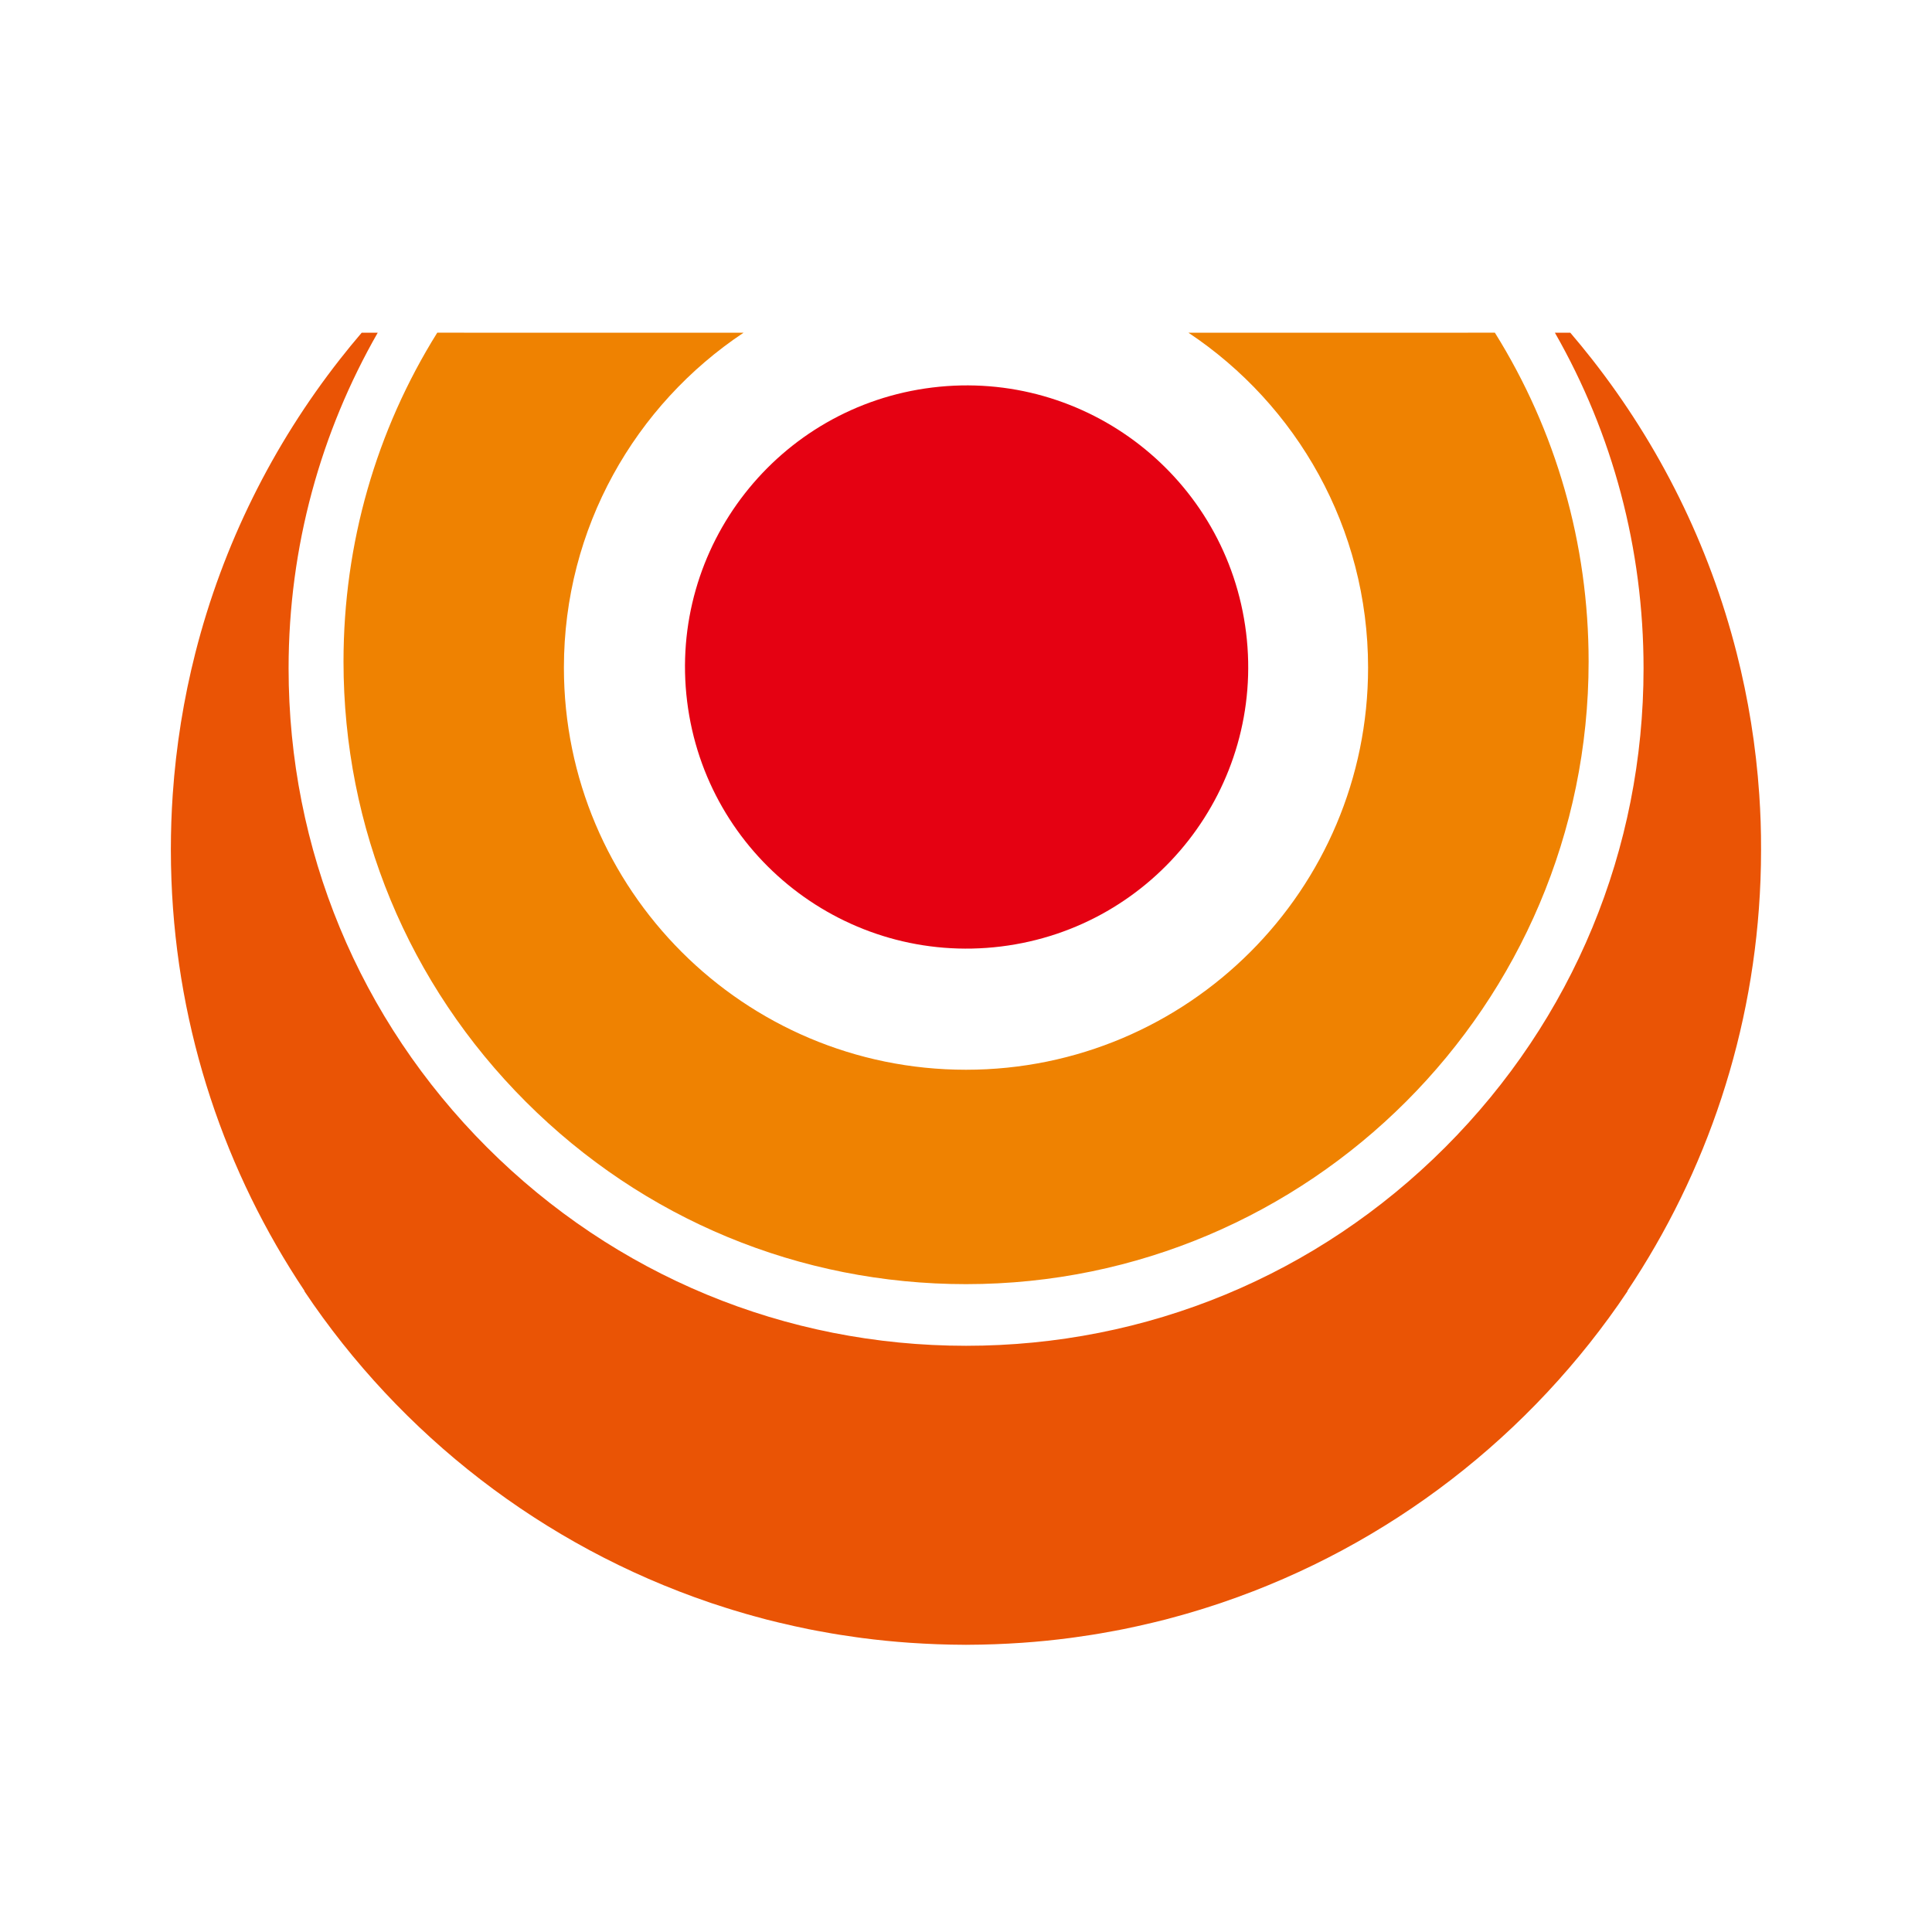
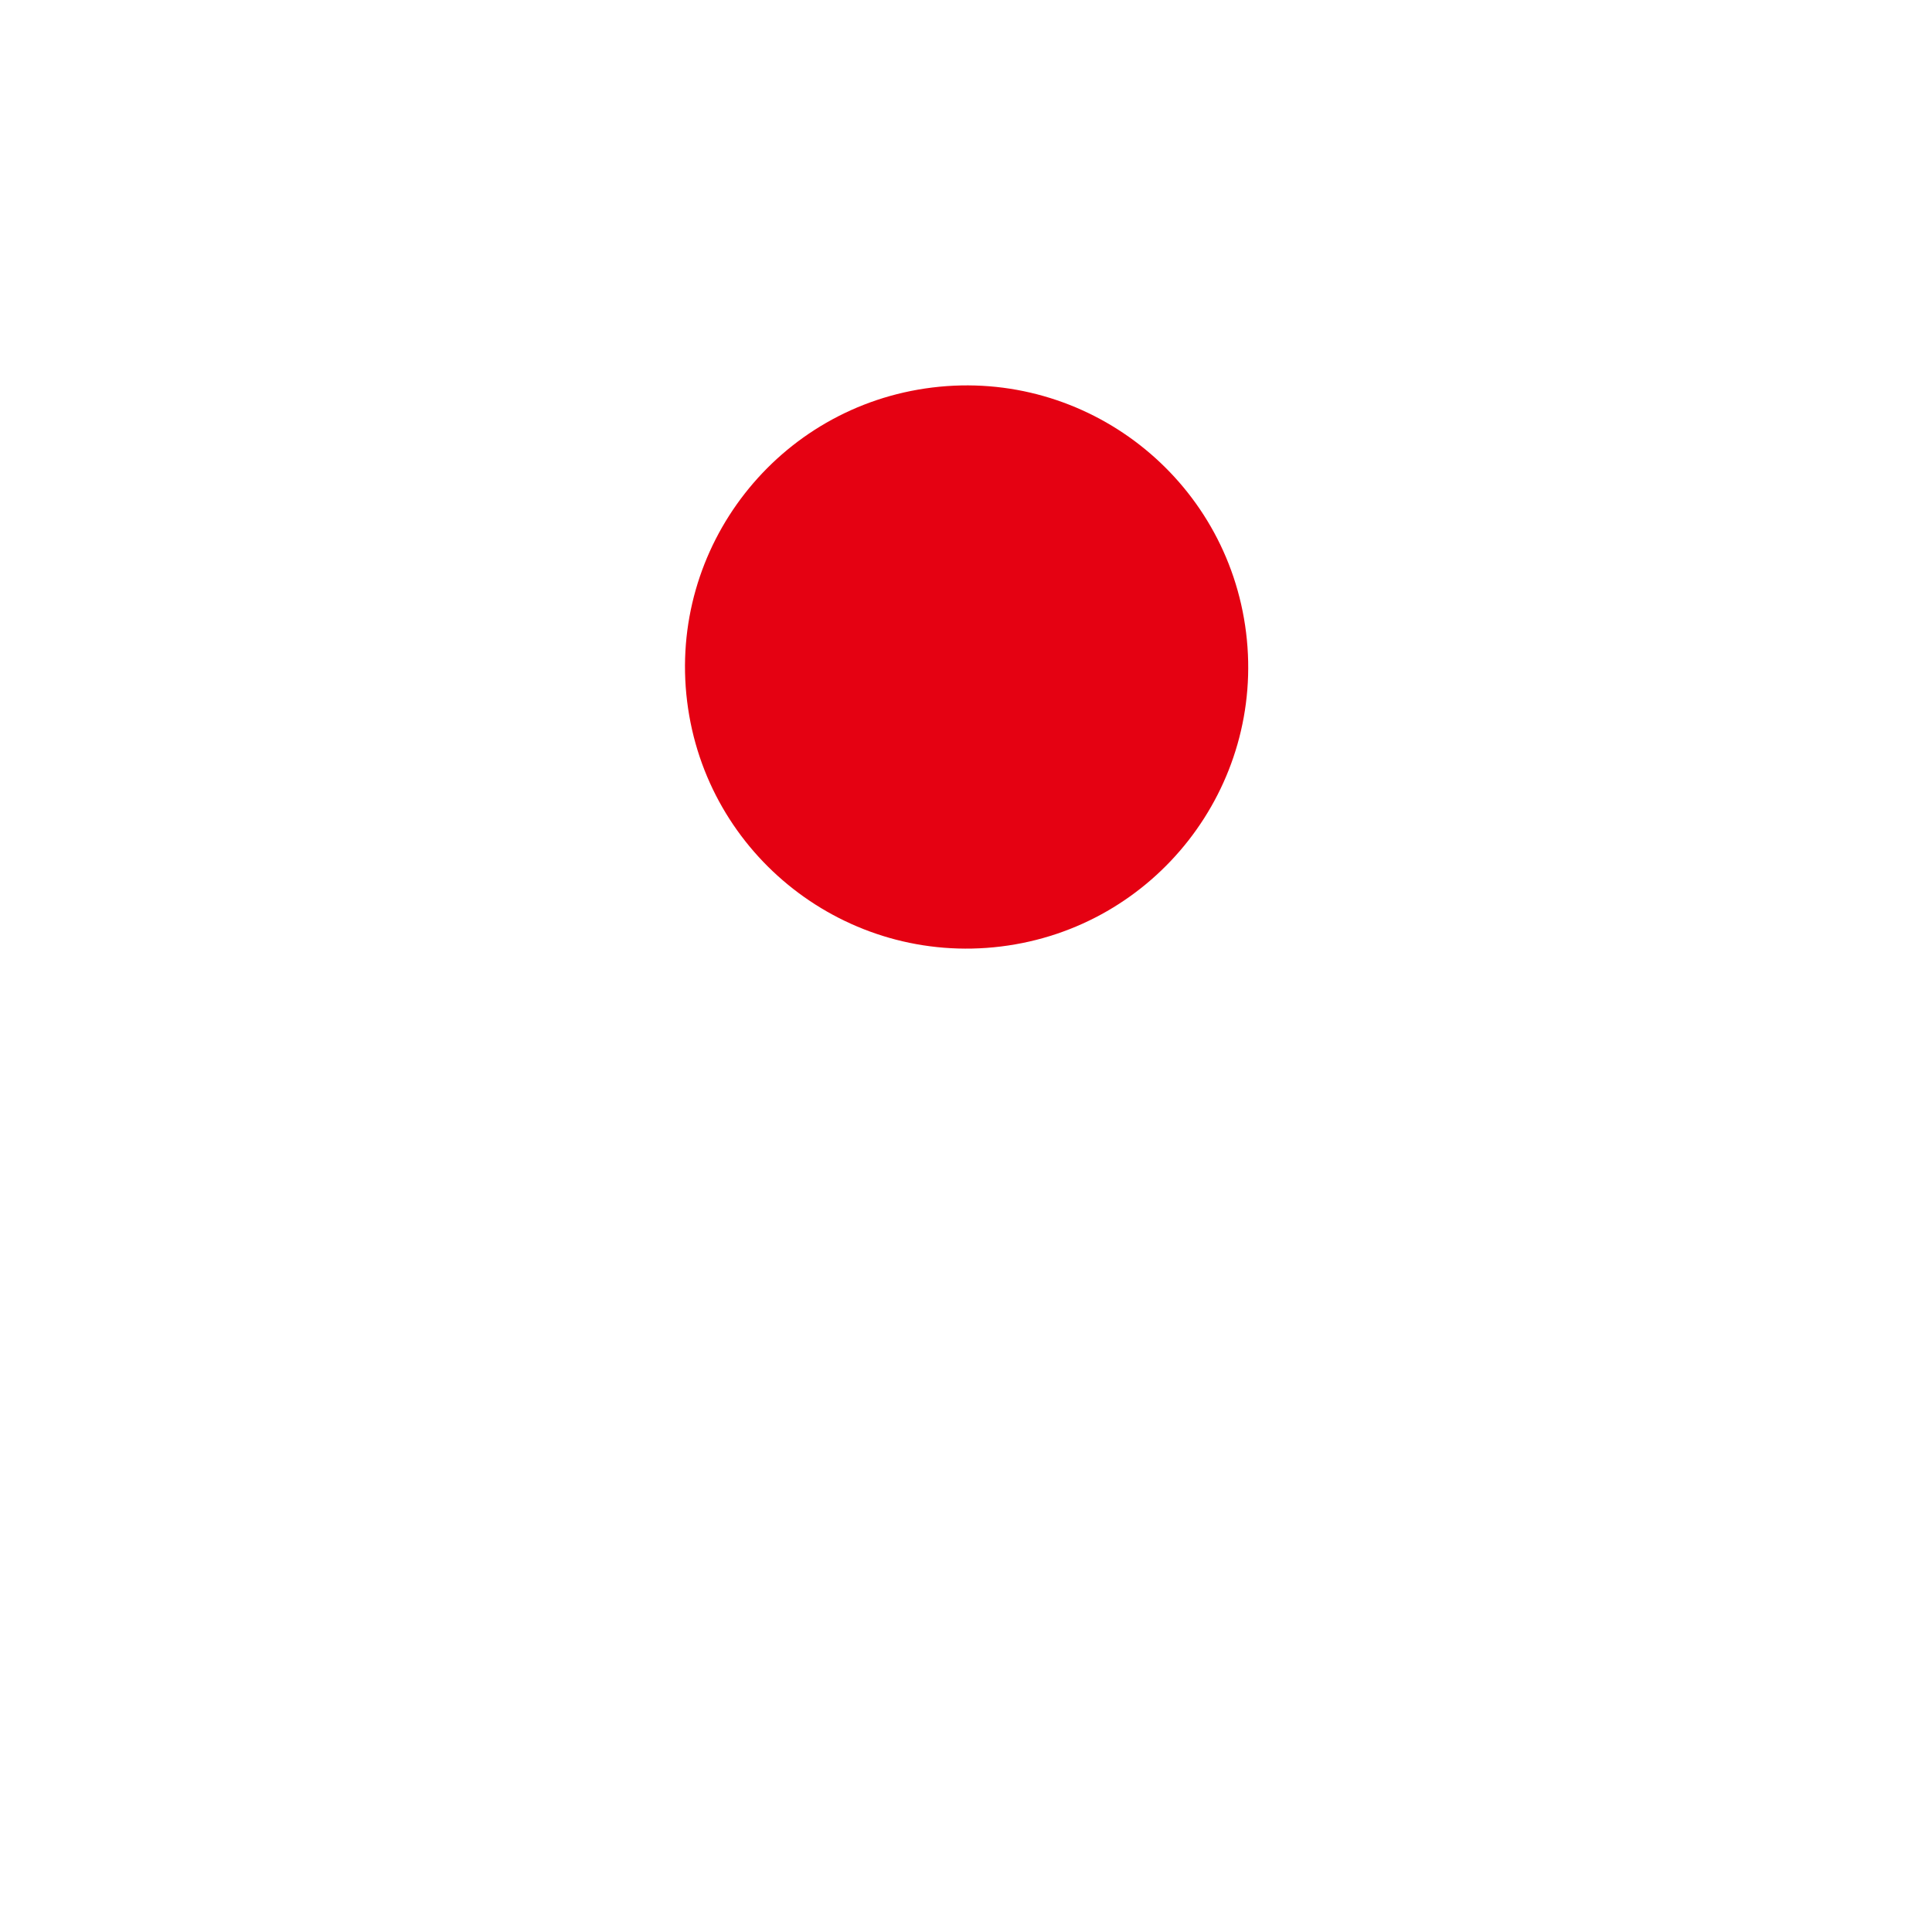
<svg xmlns="http://www.w3.org/2000/svg" version="1.2" baseProfile="tiny-ps" viewBox="0 0 170 170" xml:space="preserve">
  <title>UCS CO.,LTD.</title>
  <g>
-     <path fill="#EF8201" d="M46.271,96.949c10.347,10.346,24.103,16.045,38.734,16.045c30.206,0,54.78-24.574,54.78-54.78   c0-10.392-2.878-20.341-8.25-28.942l-6.793,0.006h-0.594h-19.573c9.525,6.34,15.805,17.17,15.805,29.47   c0,19.54-15.84,35.381-35.38,35.381c-19.54,0-35.381-15.841-35.381-35.381c0-12.3,6.28-23.13,15.806-29.47H45.852h-0.594   l-6.782-0.006c-5.372,8.601-8.25,18.55-8.25,28.942C30.226,72.846,35.923,86.602,46.271,96.949z" />
-     <path fill="#EA5405" d="M154.8,69.907c-0.073-1.067-0.169-2.126-0.29-3.179c-0.06-0.526-0.126-1.051-0.198-1.574   c-0.144-1.046-0.31-2.083-0.499-3.114c-0.095-0.515-0.195-1.028-0.301-1.539c-0.212-1.023-0.445-2.037-0.701-3.042   c-2.428-9.551-6.821-18.318-12.723-25.846c-0.622-0.793-1.26-1.571-1.913-2.336h-1.357c5.089,8.896,7.801,19.004,7.801,29.529   c0,15.923-6.2,30.893-17.46,42.152c-11.259,11.259-26.229,17.46-42.152,17.46c-15.923,0-30.892-6.201-42.152-17.46   C31.595,89.7,25.394,74.73,25.394,58.807c0-10.737,2.855-20.819,7.842-29.529h-1.412c-0.654,0.764-1.292,1.542-1.913,2.336   c-5.902,7.528-10.295,16.294-12.724,25.846c-0.255,1.005-0.489,2.019-0.701,3.042c-0.106,0.511-0.206,1.024-0.3,1.539   c-0.189,1.031-0.356,2.068-0.499,3.114c-0.072,0.522-0.138,1.047-0.198,1.574c-0.12,1.053-0.217,2.113-0.29,3.179   c-0.109,1.599-0.165,3.214-0.165,4.841c0,0.899,0.017,1.793,0.051,2.683c0.503,13.353,4.751,25.748,11.72,36.168l0,0l0,0   c-0.011-0.001-0.021-0.001-0.031-0.002c8.476,12.674,20.983,22.418,35.684,27.414c0.046,0.016,0.092,0.032,0.138,0.048   c0.427,0.144,0.857,0.282,1.288,0.418c0.188,0.06,0.376,0.119,0.566,0.177c0.391,0.12,0.784,0.237,1.178,0.351   c0.24,0.068,0.48,0.135,0.721,0.201c0.367,0.101,0.733,0.203,1.101,0.299c0.361,0.092,0.723,0.179,1.086,0.267   c0.454,0.109,0.909,0.215,1.367,0.315c0.408,0.09,0.818,0.179,1.229,0.262c0.261,0.052,0.523,0.101,0.784,0.15   c0.414,0.079,0.83,0.154,1.247,0.225c0.24,0.041,0.478,0.081,0.718,0.119c0.493,0.079,0.989,0.151,1.486,0.22   c0.162,0.022,0.323,0.047,0.484,0.067c0.694,0.091,1.39,0.171,2.09,0.241c0.7,0.07,1.402,0.13,2.108,0.179   c0.087,0.006,0.174,0.011,0.261,0.016c0.641,0.043,1.283,0.076,1.928,0.102c0.083,0.003,0.167,0.006,0.25,0.01   c0.79,0.028,1.582,0.047,2.378,0.048c0.019,0.001,0.039,0.001,0.058,0.001c0.02,0,0.039,0.001,0.059,0.001c0.005,0,0.011,0,0.015,0   c0.005,0,0.01,0,0.015,0c0.02,0,0.04,0,0.059-0.001c0.019,0,0.039,0,0.058-0.001c0.796-0.001,1.588-0.02,2.377-0.048   c0.083-0.003,0.167-0.007,0.25-0.01c0.645-0.025,1.288-0.059,1.928-0.102c0.087-0.006,0.174-0.01,0.26-0.016   c0.706-0.049,1.409-0.109,2.108-0.179c0.7-0.07,1.397-0.15,2.09-0.241c0.162-0.02,0.323-0.045,0.485-0.067   c0.497-0.069,0.993-0.141,1.486-0.22c0.24-0.038,0.48-0.078,0.718-0.119c0.417-0.071,0.833-0.146,1.247-0.225   c0.262-0.049,0.524-0.098,0.784-0.15c0.412-0.083,0.821-0.172,1.23-0.262c0.457-0.1,0.913-0.206,1.367-0.315   c0.362-0.088,0.725-0.174,1.085-0.267c0.368-0.096,0.735-0.198,1.101-0.299c0.241-0.066,0.483-0.132,0.721-0.201   c0.394-0.114,0.787-0.231,1.178-0.351c0.189-0.059,0.377-0.118,0.566-0.177c0.431-0.136,0.861-0.274,1.287-0.418   c0.047-0.016,0.091-0.032,0.138-0.048c14.702-4.996,27.208-14.74,35.684-27.414c-0.01,0.001-0.021,0.001-0.031,0.002l0,0l0,0   c6.969-10.42,11.216-22.815,11.72-36.168c0.034-0.89,0.05-1.785,0.05-2.683C154.965,73.122,154.91,71.507,154.8,69.907z" />
    <ellipse transform="matrix(0.993 -0.122 0.122 0.993 -6.512 10.783)" fill="#E50112" cx="85" cy="58.689" rx="24.766" ry="24.766" />
  </g>
</svg>